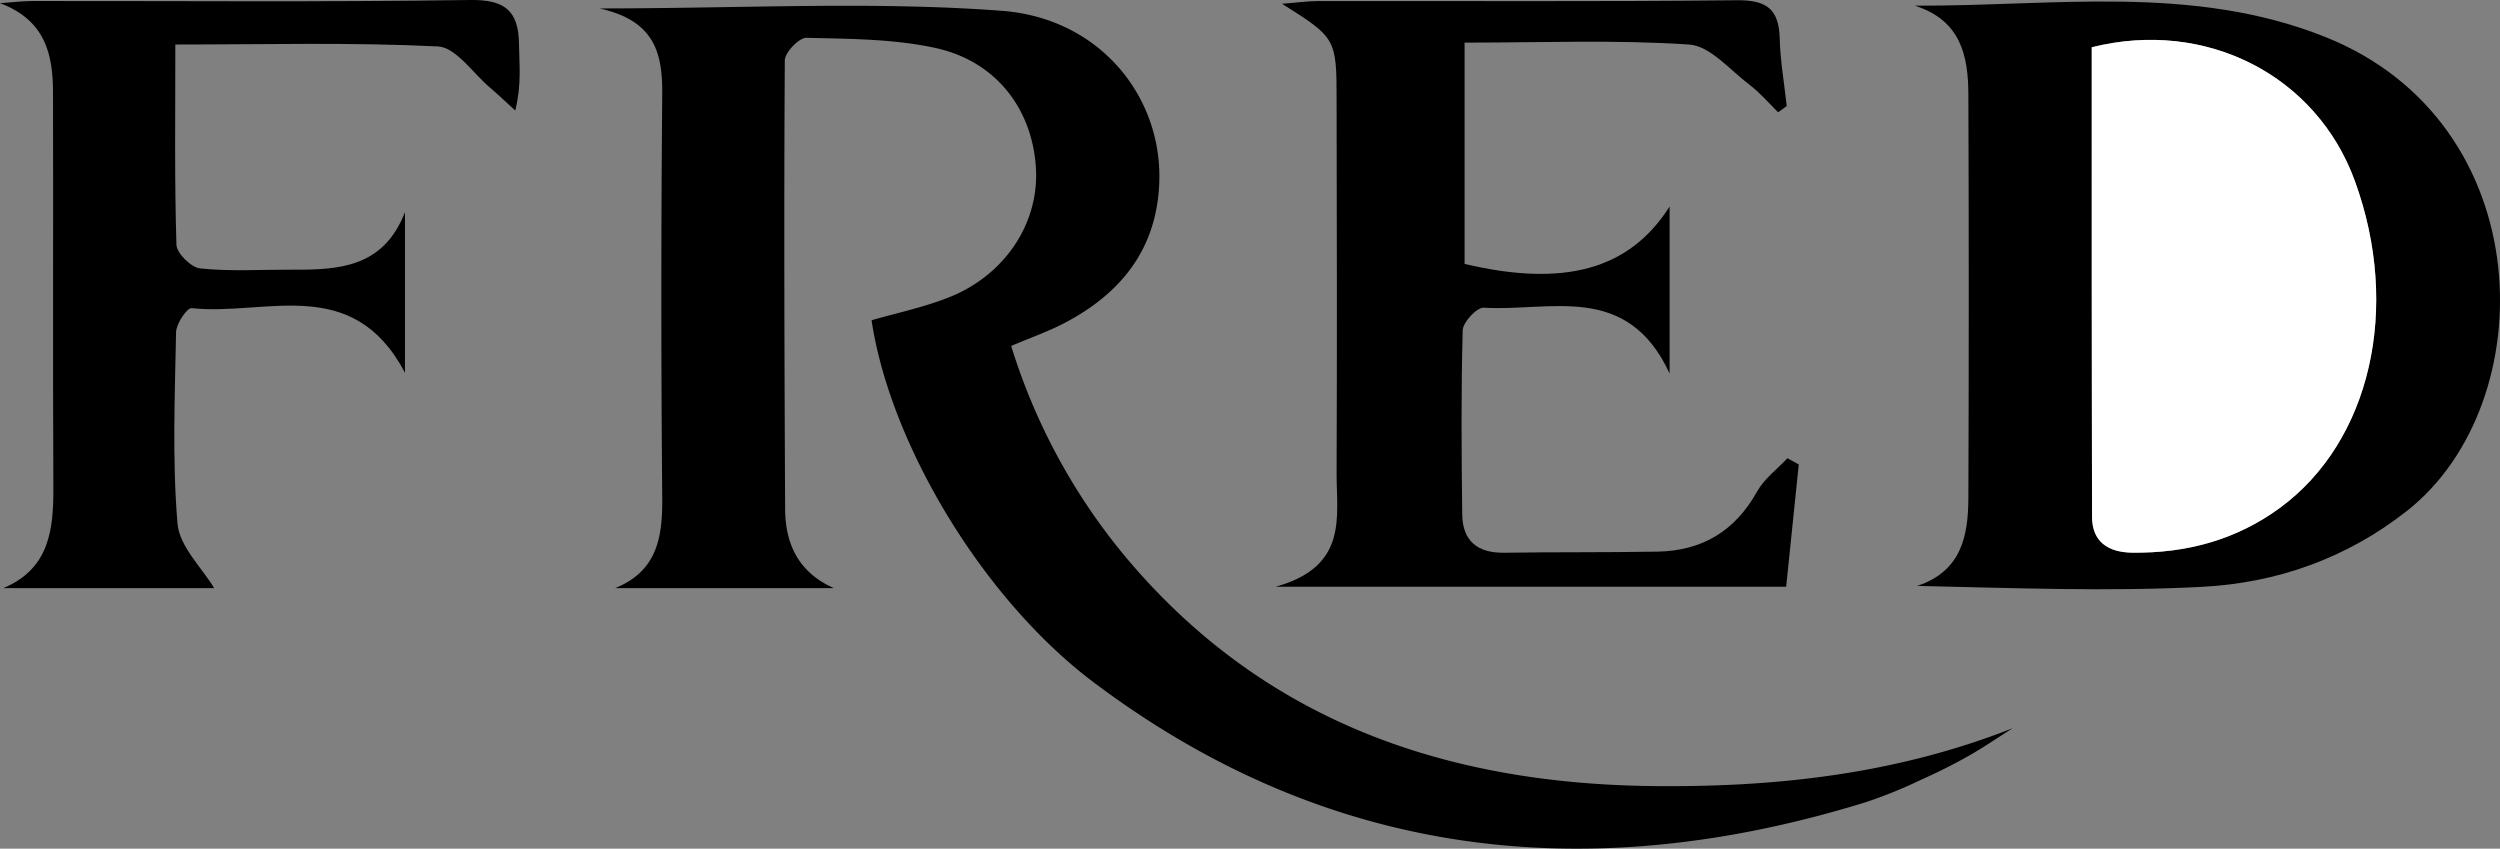
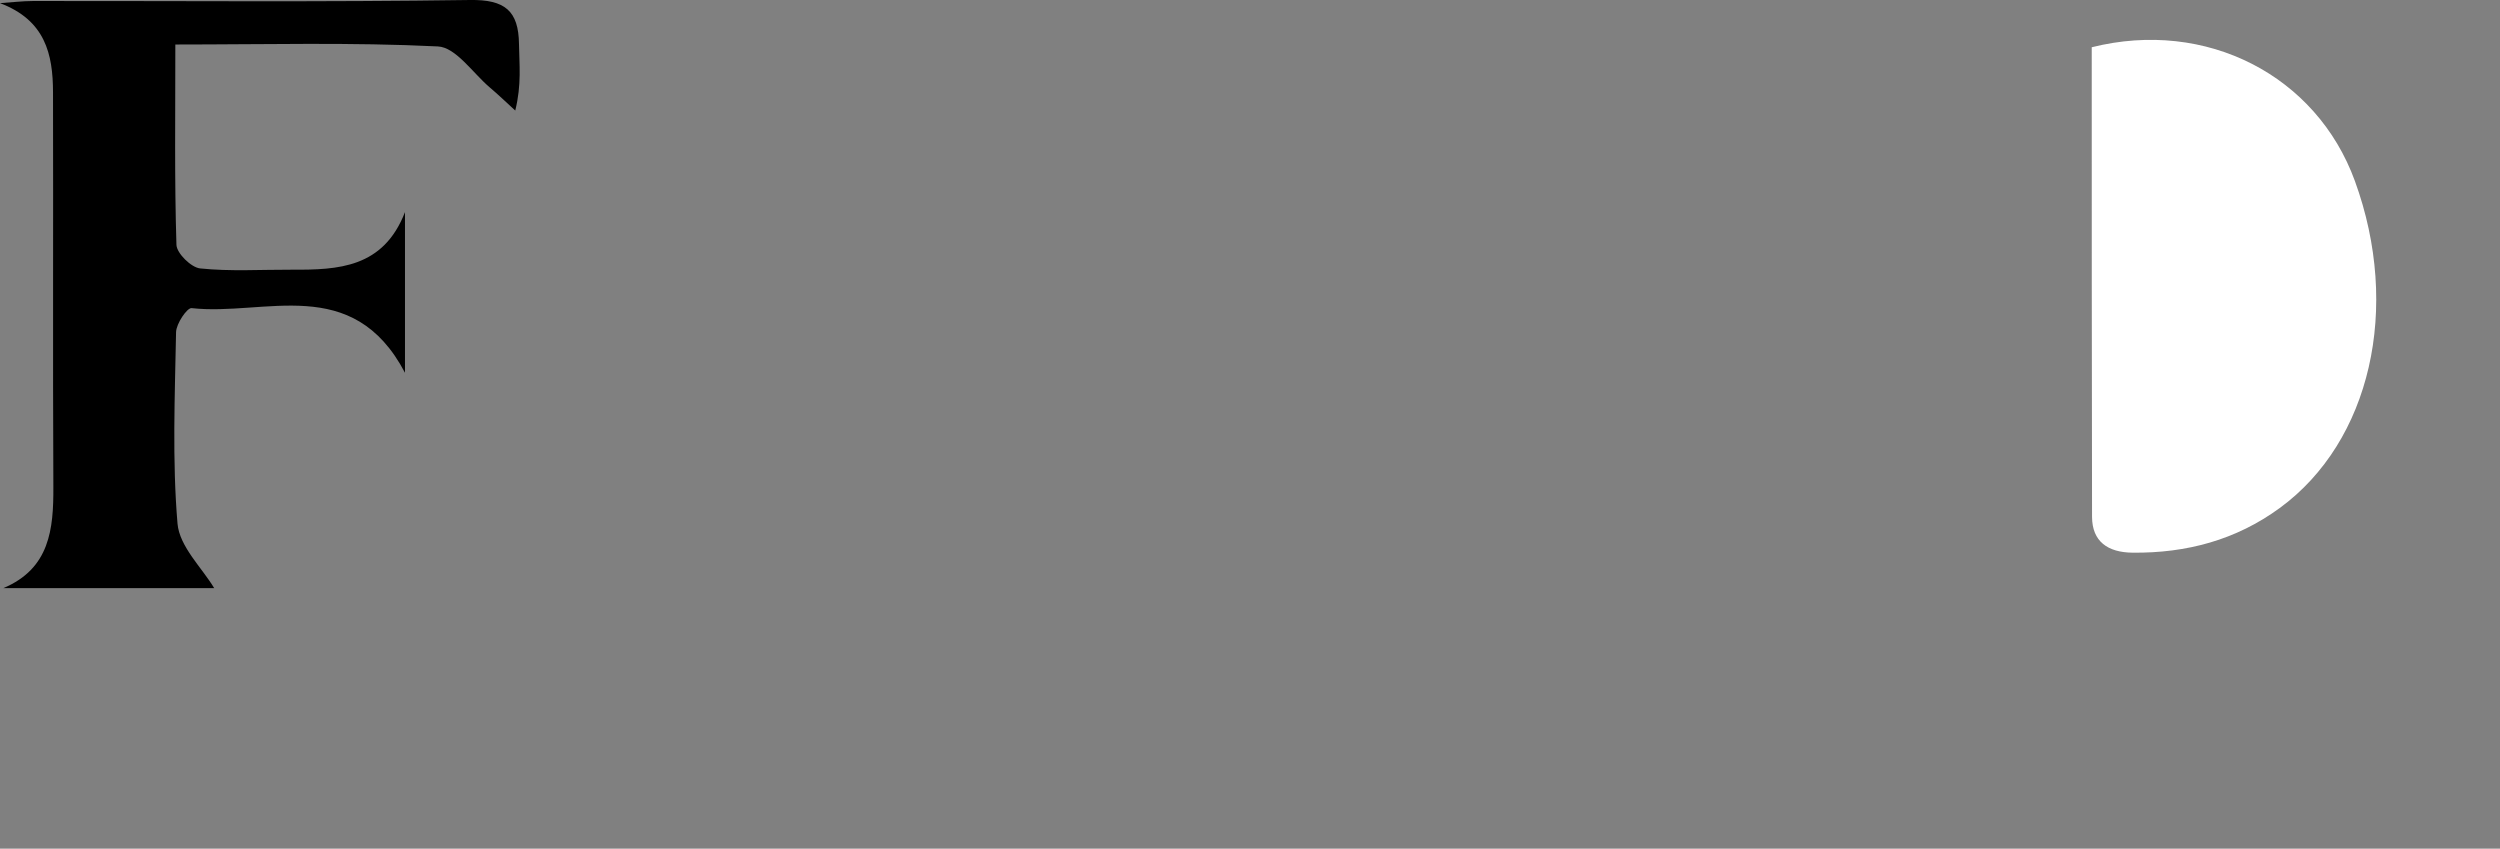
<svg xmlns="http://www.w3.org/2000/svg" viewBox="0 0 793.6 269.4">
  <rect x="0" y="0" width="793.6" height="269.4" fill="#808080" stroke="none" />
  <defs>
    <style>.cls-1{fill:#fff;}</style>
  </defs>
  <g id="Calque_2" data-name="Calque 2">
    <g id="Layer_1" data-name="Layer 1">
-       <path d="M190.29,2.68C235.68,2.68,277,.35,318,3.43c31.22,2.35,51,27.35,50,54.5-.76,21.22-12.28,35.41-30.47,44.81-5,2.57-10.33,4.44-16.54,7.08a193.94,193.94,0,0,0,35.38,65.85c43.49,52.63,101.4,73,167.66,73.85,39.12.5,77.59-3.66,114.88-18.36-4.74,3-9.38,6.19-14.26,8.94s-10,5.29-15.21,7.61a149.85,149.85,0,0,1-16.88,6.85c-87.91,27.25-170.51,18.3-245.31-37.9-35.47-26.65-64.74-75.95-70.58-115,7.91-2.28,16.11-4,23.87-7,18.17-6.89,29.32-23.52,28.31-41.19-1.08-18.75-12.56-34-31.85-38.23C283.7,12.33,269.7,12.34,256,12c-2.33-.06-6.85,4.64-6.87,7.17-.3,47.45-.13,94.9.1,142.36.05,11.23,4.28,20.2,15.48,25.17H195.28c13.44-5.49,15.05-16.23,14.94-28.78q-.56-63.89,0-127.78C210.33,17.2,208.14,6.6,190.29,2.68Z" />
-       <path d="M607.84,1.8C652,2,695.91-5.09,738.08,11.71,806.47,39,807.44,128,764.09,162.16c-19.22,15.13-41.41,22.9-65.11,24.13-29.78,1.55-59.71.37-90.38-.3,14.13-4.69,16.2-16,16.24-28q.24-63.9,0-127.79C624.82,17.87,622.56,6.47,607.84,1.8ZM664,15c0,49.49-.09,99.28.1,149.07,0,7.84,5,11.28,12.82,11.37,17.13.18,32.88-4,46.78-14.19,28.81-21.1,38.51-63.53,23.83-103.81C735.39,24.05,700.44,5.92,664,15Z" />
-       <path d="M571,147.43c-1.32,12.63-2.63,25.26-4,38.83H404.88c23.18-6.41,19.36-22.15,19.41-36.13.16-39.36.08-78.73,0-118.1,0-19.83-.15-20-17.32-30.83,4.81-.37,8.24-.87,11.66-.87C462.92.27,507.16.56,551.39.08c9.38-.1,13.32,2.8,13.56,12.1.19,7.17,1.45,14.32,2.23,21.47l-2.73,2c-3-3-5.81-6.26-9.15-8.79-6.17-4.68-12.45-12.28-19.07-12.72-23.36-1.57-46.87-.61-71.31-.61V83.78c31.4,7.41,52.25,2,65.08-18.22v53C516.48,89.33,491.94,99,471,97.67c-2.17-.13-6.61,4.59-6.68,7.16-.54,19.46-.38,39-.15,58.42.09,8.44,4.8,12.33,13.28,12.21,16.23-.24,32.46-.07,48.69-.35,14.12-.25,24.63-6.49,31.63-19.08,2.26-4.05,6.36-7.07,9.62-10.56Z" />
      <path d="M55.66,14.13c0,22.29-.29,42.95.35,63.58.08,2.69,4.69,7.22,7.53,7.5,9.64,1,19.43.36,29.16.4,14.71.07,29-.56,35.86-18.28v51c-16.65-31.63-44.49-17.93-67.74-20.52-1.42-.16-4.88,4.94-4.93,7.64-.38,20.27-1.24,40.63.46,60.76.62,7.31,7.8,14.06,11.64,20.48H1.08C15.81,180.46,17,168,16.94,154.58c-.2-41.76,0-83.52-.11-125.28C16.81,17.18,14.36,6.41,0,1,3.51.77,7,.33,10.54.32,56.76.28,103,.69,149.2,0,160.26-.16,164.62,3.4,164.75,14c.08,6.4.87,12.79-1.19,21.09-2.73-2.49-5.39-5.06-8.21-7.44C150,23.05,144.66,15,139,14.74,111.65,13.39,84.18,14.13,55.66,14.13Z" />
      <path class="cls-1" d="M664,15c36.4-9.11,71.35,9,83.53,42.44,14.68,40.28,5,82.71-23.83,103.81-13.9,10.18-29.65,14.37-46.78,14.19-7.81-.09-12.79-3.53-12.82-11.37C664,114.31,664,64.52,664,15Z" />
    </g>
  </g>
</svg>